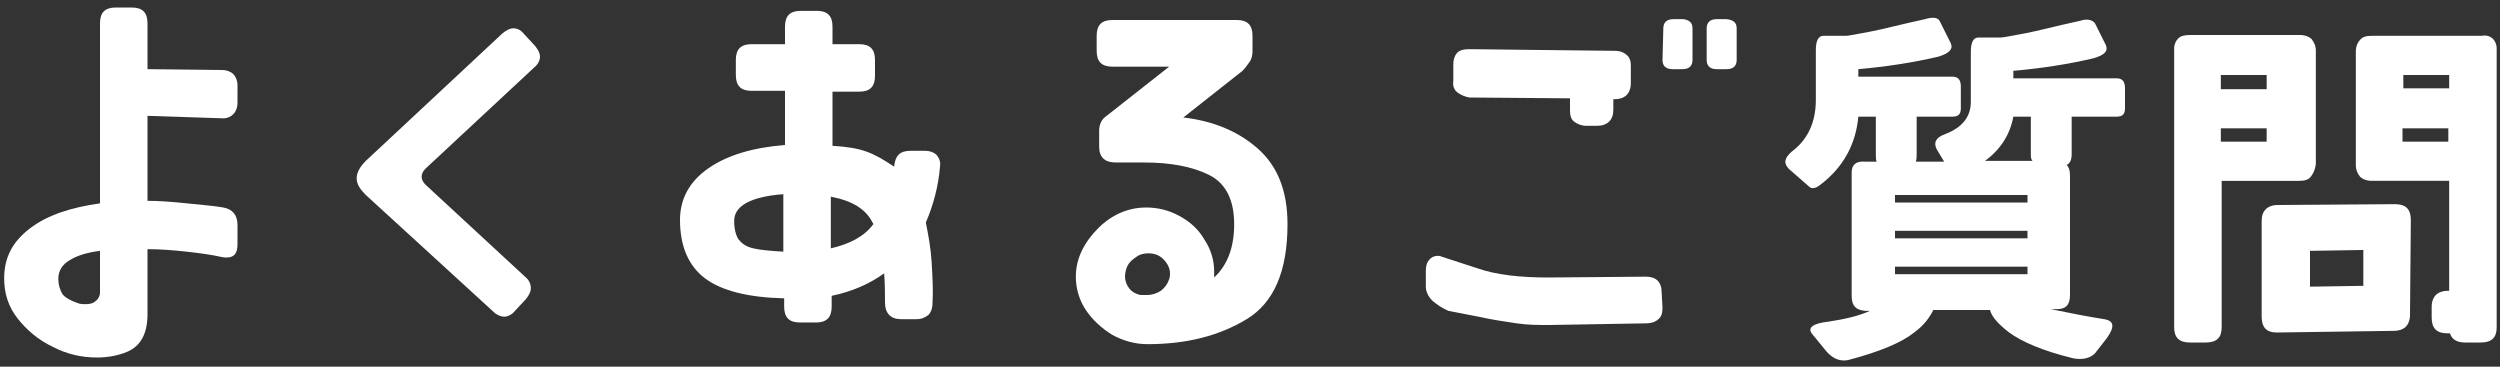
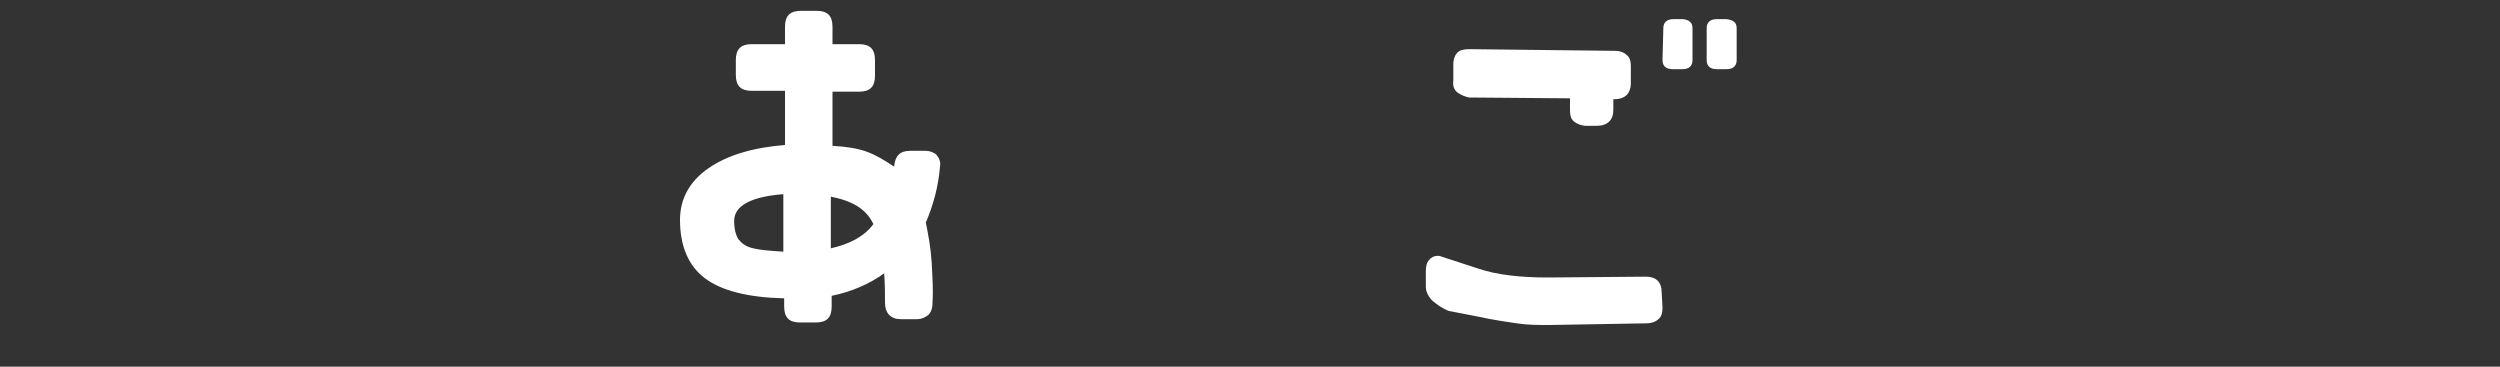
<svg xmlns="http://www.w3.org/2000/svg" version="1.1" id="レイヤー_1" x="0px" y="0px" viewBox="0 0 300 44" style="enable-background:new 0 0 300 44;" xml:space="preserve">
  <rect x="0" y="0" width="300" height="44" fill="#333333" stroke="none" />
  <style type="text/css">
	.st0{fill:#FFFFFF;}
</style>
  <g>
    <g>
-       <path class="st0" d="M17.7,13.9v10.2c1.3,0,2.8,0.1,4.7,0.3c1.9,0.2,3.3,0.3,4.4,0.5c1.1,0.2,1.7,0.9,1.7,2.1v2.3    c0,1.1-0.4,1.6-1.3,1.6c-0.1,0-0.4,0-0.8-0.1c-0.9-0.2-2.2-0.4-4-0.6c-1.8-0.2-3.3-0.3-4.7-0.3v7.8c0,2.3-0.8,3.8-2.4,4.5    c-1.2,0.5-2.4,0.7-3.7,0.7c-1.8,0-3.6-0.4-5.3-1.3c-1.7-0.8-3.1-2-4.2-3.4c-1.1-1.4-1.6-3-1.6-4.8c0-2.5,1-4.4,3.1-6    s4.9-2.5,8.4-3V2.8c0-1.3,0.6-1.9,1.9-1.9h1.9c1.3,0,1.9,0.6,1.9,1.9v5.5l9,0.1c0.5,0,1,0.2,1.3,0.5c0.3,0.3,0.5,0.8,0.5,1.3v2.1    c0,0.6-0.2,1.1-0.5,1.4c-0.3,0.3-0.7,0.5-1.2,0.5L17.7,13.9z M10.3,36.5c0.5,0,0.9-0.1,1.2-0.4c0.3-0.2,0.5-0.6,0.5-1v-5    c-1.6,0.2-2.8,0.6-3.6,1.1C7.5,31.7,7,32.5,7,33.4c0,0.8,0.2,1.4,0.5,1.9c0.3,0.4,1,0.8,1.9,1.1C9.7,36.5,10,36.5,10.3,36.5z" />
-       <path class="st0" d="M63.7,34.6c0,0.4-0.2,0.8-0.6,1.3l-1.3,1.4c-0.4,0.5-0.9,0.7-1.3,0.7c-0.4,0-0.9-0.2-1.3-0.6L43.9,23.4    c-0.7-0.7-1.1-1.3-1.1-2c0-0.7,0.4-1.4,1.1-2.1L60.3,4c0.5-0.4,0.9-0.6,1.3-0.6c0.5,0,0.9,0.2,1.3,0.7l1.3,1.4    c0.4,0.5,0.6,0.9,0.6,1.3c0,0.4-0.2,0.9-0.7,1.3l-13,12.1c-0.3,0.3-0.5,0.6-0.5,1c0,0.4,0.2,0.7,0.5,1L63,33.2    C63.5,33.6,63.7,34.1,63.7,34.6z" />
      <path class="st0" d="M112.4,18.6c0.3,0.4,0.5,0.8,0.4,1.4c-0.2,2.4-0.8,4.6-1.7,6.7c0.3,1.5,0.6,3.1,0.7,4.8    c0.1,1.8,0.2,3.4,0.1,4.9c0,0.6-0.2,1.1-0.5,1.4c-0.4,0.3-0.8,0.5-1.4,0.5h-1.9c-1.2,0-1.9-0.7-1.9-2c0-1,0-2.2-0.1-3.5    c-1.8,1.3-3.9,2.2-6.3,2.7v1.3c0,1.3-0.6,1.9-1.9,1.9h-1.9c-1.3,0-1.9-0.6-1.9-1.9v-1c-4.3-0.1-7.5-0.9-9.5-2.4c-2-1.5-3-3.9-3-7    c0-2.5,1.1-4.6,3.4-6.2c2.3-1.6,5.4-2.5,9.2-2.8l0-6.5h-4c-1.3,0-1.9-0.6-1.9-1.9V7.2c0-1.3,0.6-1.9,1.9-1.9h4V3.2    c0-1.3,0.6-1.9,1.9-1.9h1.9c1.3,0,1.9,0.6,1.9,1.9v2.1h3.2c1.3,0,1.9,0.6,1.9,1.9v1.9c0,1.3-0.6,1.9-1.9,1.9h-3.2l0,6.5    c1.7,0.1,3,0.3,4.1,0.7c1.1,0.4,2.1,1,3.3,1.8v0c0.1-1.3,0.7-1.9,1.9-1.9h1.9C111.6,18.1,112.1,18.3,112.4,18.6z M88.6,28.7    c0.4,0.5,0.9,0.9,1.8,1.1c0.8,0.2,2,0.3,3.6,0.4l0-6.9c-3.9,0.3-5.9,1.4-5.9,3.2C88.1,27.5,88.3,28.2,88.6,28.7z M104.8,26.9    c0,0,0-0.1-0.1-0.2c-0.8-1.6-2.4-2.6-5-3.1l0,6.2C101.9,29.3,103.7,28.4,104.8,26.9z" />
-       <path class="st0" d="M131.6,4.3c0-1.3,0.6-1.9,1.9-1.9h14.9c1.3,0,1.9,0.6,1.9,1.9v1.9c0,0.4-0.1,0.9-0.4,1.3    c-0.3,0.4-0.5,0.7-0.8,1l-7.1,5.6c3.5,0.4,6.5,1.6,8.9,3.7c2.4,2.1,3.6,5.1,3.6,9.1c0,5.6-1.6,9.4-4.9,11.4c-3.3,2-7.2,3-11.9,3    c-1.5,0-2.9-0.4-4.2-1.1c-1.3-0.8-2.4-1.8-3.2-3c-0.8-1.2-1.2-2.6-1.2-4c0-2.3,1.1-4.4,3.2-6.3c1.5-1.3,3.3-2,5.2-2    c1.4,0,2.7,0.3,4,1c1.3,0.7,2.3,1.6,3,2.8c0.8,1.2,1.2,2.5,1.2,3.9c0,0.3,0,0.6,0,0.7c1.6-1.5,2.4-3.6,2.4-6.4c0-2.9-1-4.9-3-5.9    c-2-1-4.6-1.5-7.8-1.5l-1.8,0c-0.4,0-0.9,0-1.6,0c-1.3,0-2-0.6-2-1.9v-1.9c0-0.8,0.3-1.4,0.9-1.8l7.5-5.9h-6.8    c-1.3,0-1.9-0.6-1.9-1.9V4.3z M135.3,31.9c-0.2,0.4-0.3,0.9-0.3,1.3c0,0.5,0.2,1,0.5,1.4c0.3,0.4,0.8,0.7,1.4,0.8    c0.2,0,0.4,0,0.7,0c0.7,0,1.2-0.2,1.7-0.5c0.5-0.4,0.8-0.8,1-1.4c0.1-0.3,0.1-0.5,0.1-0.7c0-0.6-0.3-1.2-0.8-1.7    c-0.5-0.5-1.1-0.7-1.8-0.7c-0.5,0-1,0.1-1.4,0.4C135.8,31.2,135.5,31.5,135.3,31.9z" />
      <path class="st0" d="M199.5,36.9c0,0.6-0.1,1.1-0.5,1.4c-0.3,0.3-0.8,0.5-1.5,0.5L185.9,39c-1.3,0-2.6,0-3.9-0.2s-2.8-0.4-4.6-0.8    l-3.6-0.7c-0.7-0.3-1.3-0.7-1.9-1.2c-0.5-0.5-0.8-1.1-0.8-1.7v-1.9c0-0.5,0.1-1,0.4-1.3c0.2-0.3,0.6-0.5,1-0.5    c0.1,0,0.3,0,0.5,0.1l4.3,1.4c2.3,0.8,5.2,1.1,8.5,1.1l11.7-0.1c1.2,0,1.9,0.6,1.9,1.9L199.5,36.9z M174.9,11.1    c-0.4-0.3-0.6-0.8-0.5-1.4l0-2c0-0.6,0.2-1.1,0.5-1.4c0.3-0.3,0.8-0.4,1.4-0.4l17.5,0.2c0.6,0,1.1,0.2,1.4,0.5    c0.4,0.3,0.5,0.8,0.5,1.3V10c0,0.6-0.2,1.1-0.5,1.4c-0.3,0.3-0.8,0.5-1.4,0.5h-0.2l0,1.3c0,1.2-0.7,1.9-2,1.9h-1.2    c-0.6,0-1.1-0.2-1.5-0.5c-0.4-0.3-0.5-0.8-0.5-1.4l0-1.4l-12.1-0.1C175.8,11.6,175.3,11.4,174.9,11.1z M203.1,3.4l0,3.8    c0,0.7-0.4,1.1-1.2,1.1h-1.2c-0.8,0-1.2-0.4-1.2-1.1l0.1-3.8c0-0.7,0.4-1.1,1.2-1.1h1.2C202.7,2.4,203.1,2.7,203.1,3.4z     M208.4,3.4l0,3.8c0,0.7-0.4,1.1-1.2,1.1h-1.2c-0.8,0-1.2-0.4-1.2-1.1l0-3.8c0-0.7,0.4-1.1,1.2-1.1h1.2    C208,2.4,208.4,2.7,208.4,3.4z" />
-       <path class="st0" d="M232.8,2.6l1.3,2.6c0.3,0.7-0.2,1.2-1.5,1.6c-3,0.7-6.2,1.2-9.6,1.5v0.9h11.3c0.7,0,1,0.4,1,1.2V13    c0,0.7-0.3,1-1,1H230v4.5c0,0.3,0,0.6-0.1,0.9h3.4l-0.9-1.5c-0.4-0.8-0.1-1.4,1-1.8c2.1-0.8,3.1-2.1,3.1-3.9v-6    c0-1.1,0.3-1.7,0.9-1.7h2.7c0.3,0,1.3-0.2,2.9-0.5c1.6-0.3,3.8-0.9,6.6-1.5c0.9-0.3,1.5-0.1,1.8,0.3l1.3,2.6    c0.3,0.7-0.1,1.2-1.5,1.6c-3,0.7-6.2,1.2-9.6,1.5v0.9H254c0.7,0,1,0.4,1,1.2V13c0,0.7-0.3,1-1,1h-5.4v4.5c0,0.7-0.2,1.1-0.6,1.3    c0.3,0.3,0.4,0.7,0.4,1.3v14.3c0,1.2-0.5,1.7-1.6,1.7h-0.7c2.4,0.5,4.5,0.9,6.4,1.2c1.2,0.2,1.3,0.9,0.3,2.3l-1.4,1.8    c-0.6,0.6-1.5,0.8-2.6,0.6c-3.7-0.9-6.2-2-7.7-3.1c-1.3-1-2.1-1.9-2.3-2.7H232c-0.5,1-1.2,1.9-2.3,2.7c-1.5,1.2-4.1,2.3-7.9,3.3    c-0.9,0.2-1.8-0.1-2.6-1l-1.8-2.2c-0.5-0.7,0.2-1.2,2-1.4c2-0.3,3.7-0.7,5-1.3h-0.6c-1.1-0.1-1.6-0.6-1.6-1.8V20.7    c0-0.9,0.5-1.4,1.6-1.3h1.4c-0.1-0.2-0.1-0.5-0.1-0.9V14H223c-0.3,3.3-1.8,6.1-4.6,8.2c-0.5,0.4-1,0.5-1.3,0.2l-2.4-2.1    c-0.7-0.7-0.6-1.3,0.3-2.1c1.9-1.4,2.9-3.5,2.9-6.2v-6c0-1.1,0.3-1.7,0.9-1.7h2.7c0.3,0,1.3-0.2,2.9-0.5c1.6-0.3,3.8-0.9,6.6-1.5    C232,2,232.6,2.1,232.8,2.6z M227.4,23.4v0.9h15.9v-0.9H227.4z M227.4,27.7v0.9h15.9v-0.9H227.4z M227.4,32v0.9h15.9V32H227.4z     M243.7,18.5V14h-2.1c-0.4,2.2-1.6,4-3.4,5.3h5.7C243.7,19.1,243.7,18.8,243.7,18.5z" />
-       <path class="st0" d="M277.3,21.2c-0.3,0.4-0.8,0.5-1.4,0.5h-9.3v17.6c0,1.2-0.6,1.8-1.9,1.8h-1.9c-1.3,0-1.9-0.6-1.9-1.8V5.8    c0-0.5,0.2-0.9,0.5-1.2c0.3-0.3,0.8-0.4,1.4-0.4h13.2c0.6,0,1.1,0.2,1.4,0.5c0.3,0.4,0.5,0.8,0.5,1.4v13.6    C277.8,20.4,277.6,20.8,277.3,21.2z M272,9h-5.5v1.7h5.5V9z M272,15.4h-5.5V17h5.5V15.4z M289.3,26.4l-0.1,11.4    c0,0.6-0.2,1.1-0.5,1.4s-0.8,0.5-1.4,0.5l-14.1,0.2c-1.2,0-1.8-0.6-1.8-1.9l0-11.4c0-0.6,0.1-1.1,0.5-1.5c0.3-0.3,0.8-0.5,1.4-0.5    l14.1-0.1C288.7,24.5,289.3,25.1,289.3,26.4z M283.6,34.3l0-4.3l-6.4,0.1l0,4.3L283.6,34.3z M299.1,4.6c0.3,0.3,0.5,0.7,0.5,1.2    v33.5c0,1.2-0.6,1.8-1.9,1.8h-1.9c-1,0-1.6-0.4-1.8-1.1h-0.3c-1.3,0-1.9-0.6-1.9-1.9v-1.3c0-0.6,0.2-1.1,0.5-1.4    c0.3-0.3,0.8-0.5,1.4-0.5h0.2V21.7h-9.3c-0.6,0-1.1-0.2-1.4-0.5c-0.3-0.4-0.5-0.8-0.5-1.4V6.2c0-0.6,0.2-1.1,0.5-1.4    c0.3-0.4,0.8-0.5,1.4-0.5h13.2C298.3,4.2,298.7,4.3,299.1,4.6z M288.4,10.6h5.5V9h-5.5V10.6z M293.8,17v-1.6h-5.5V17H293.8z" />
    </g>
  </g>
</svg>